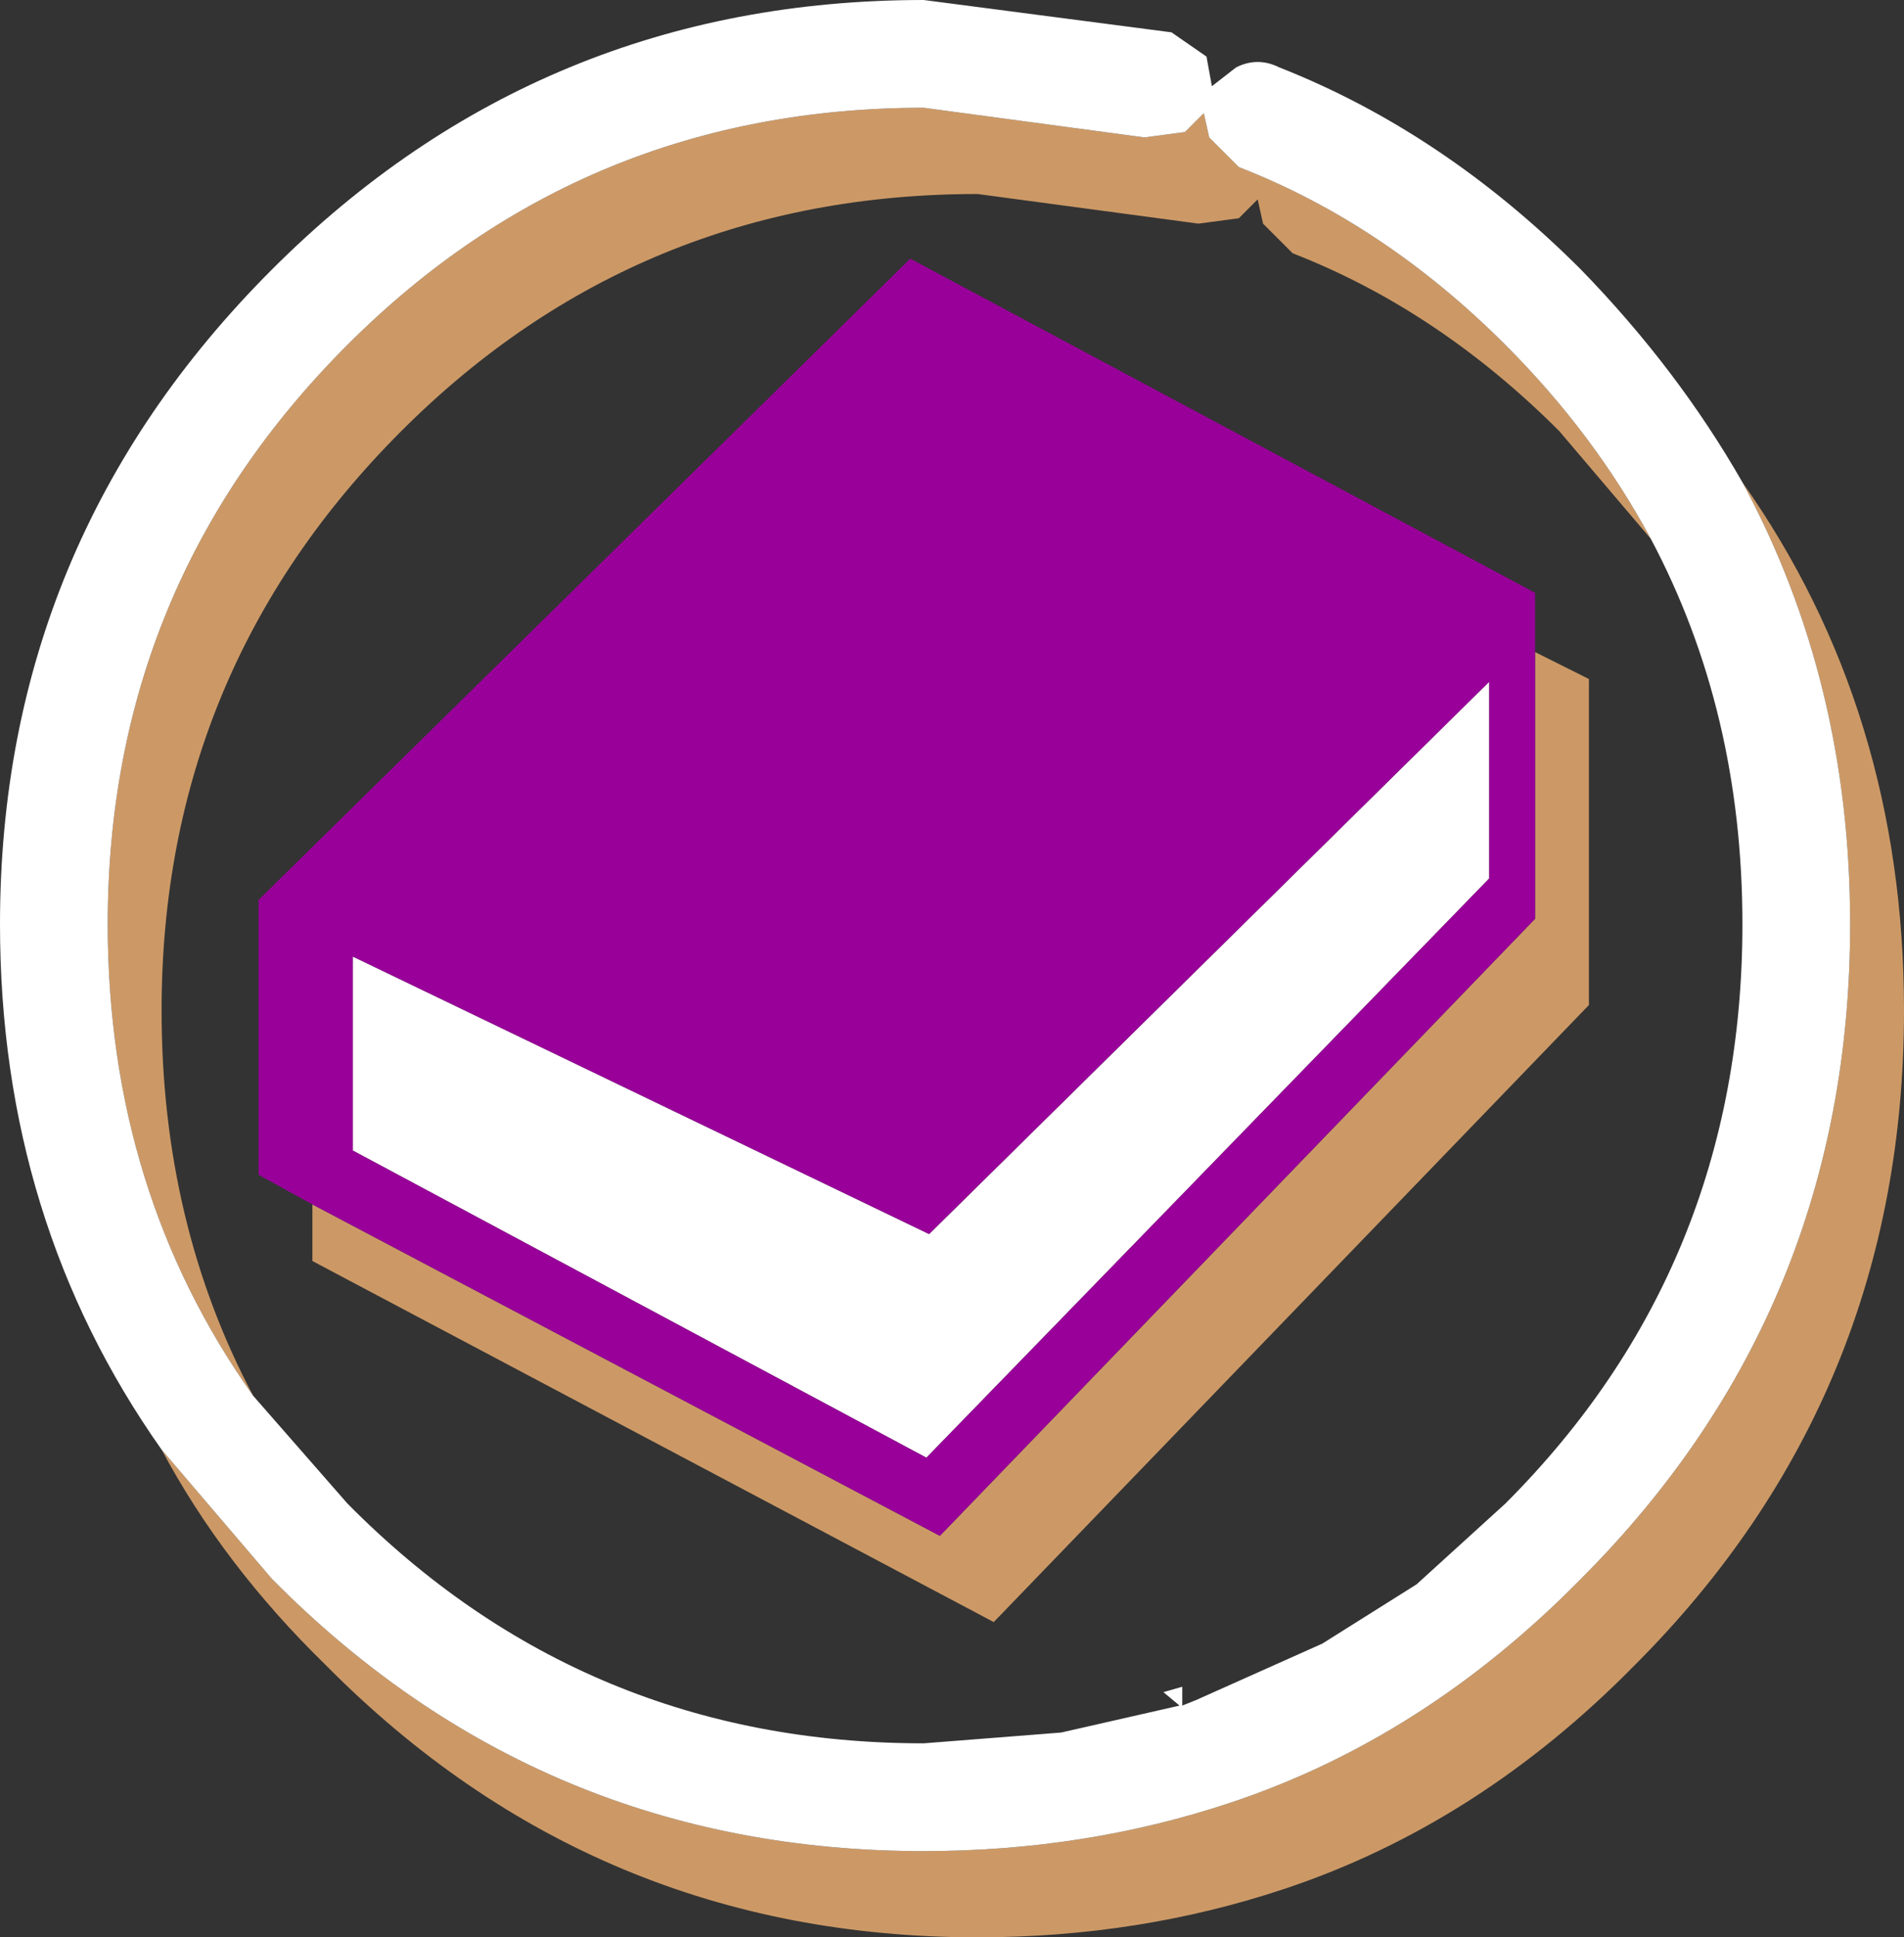
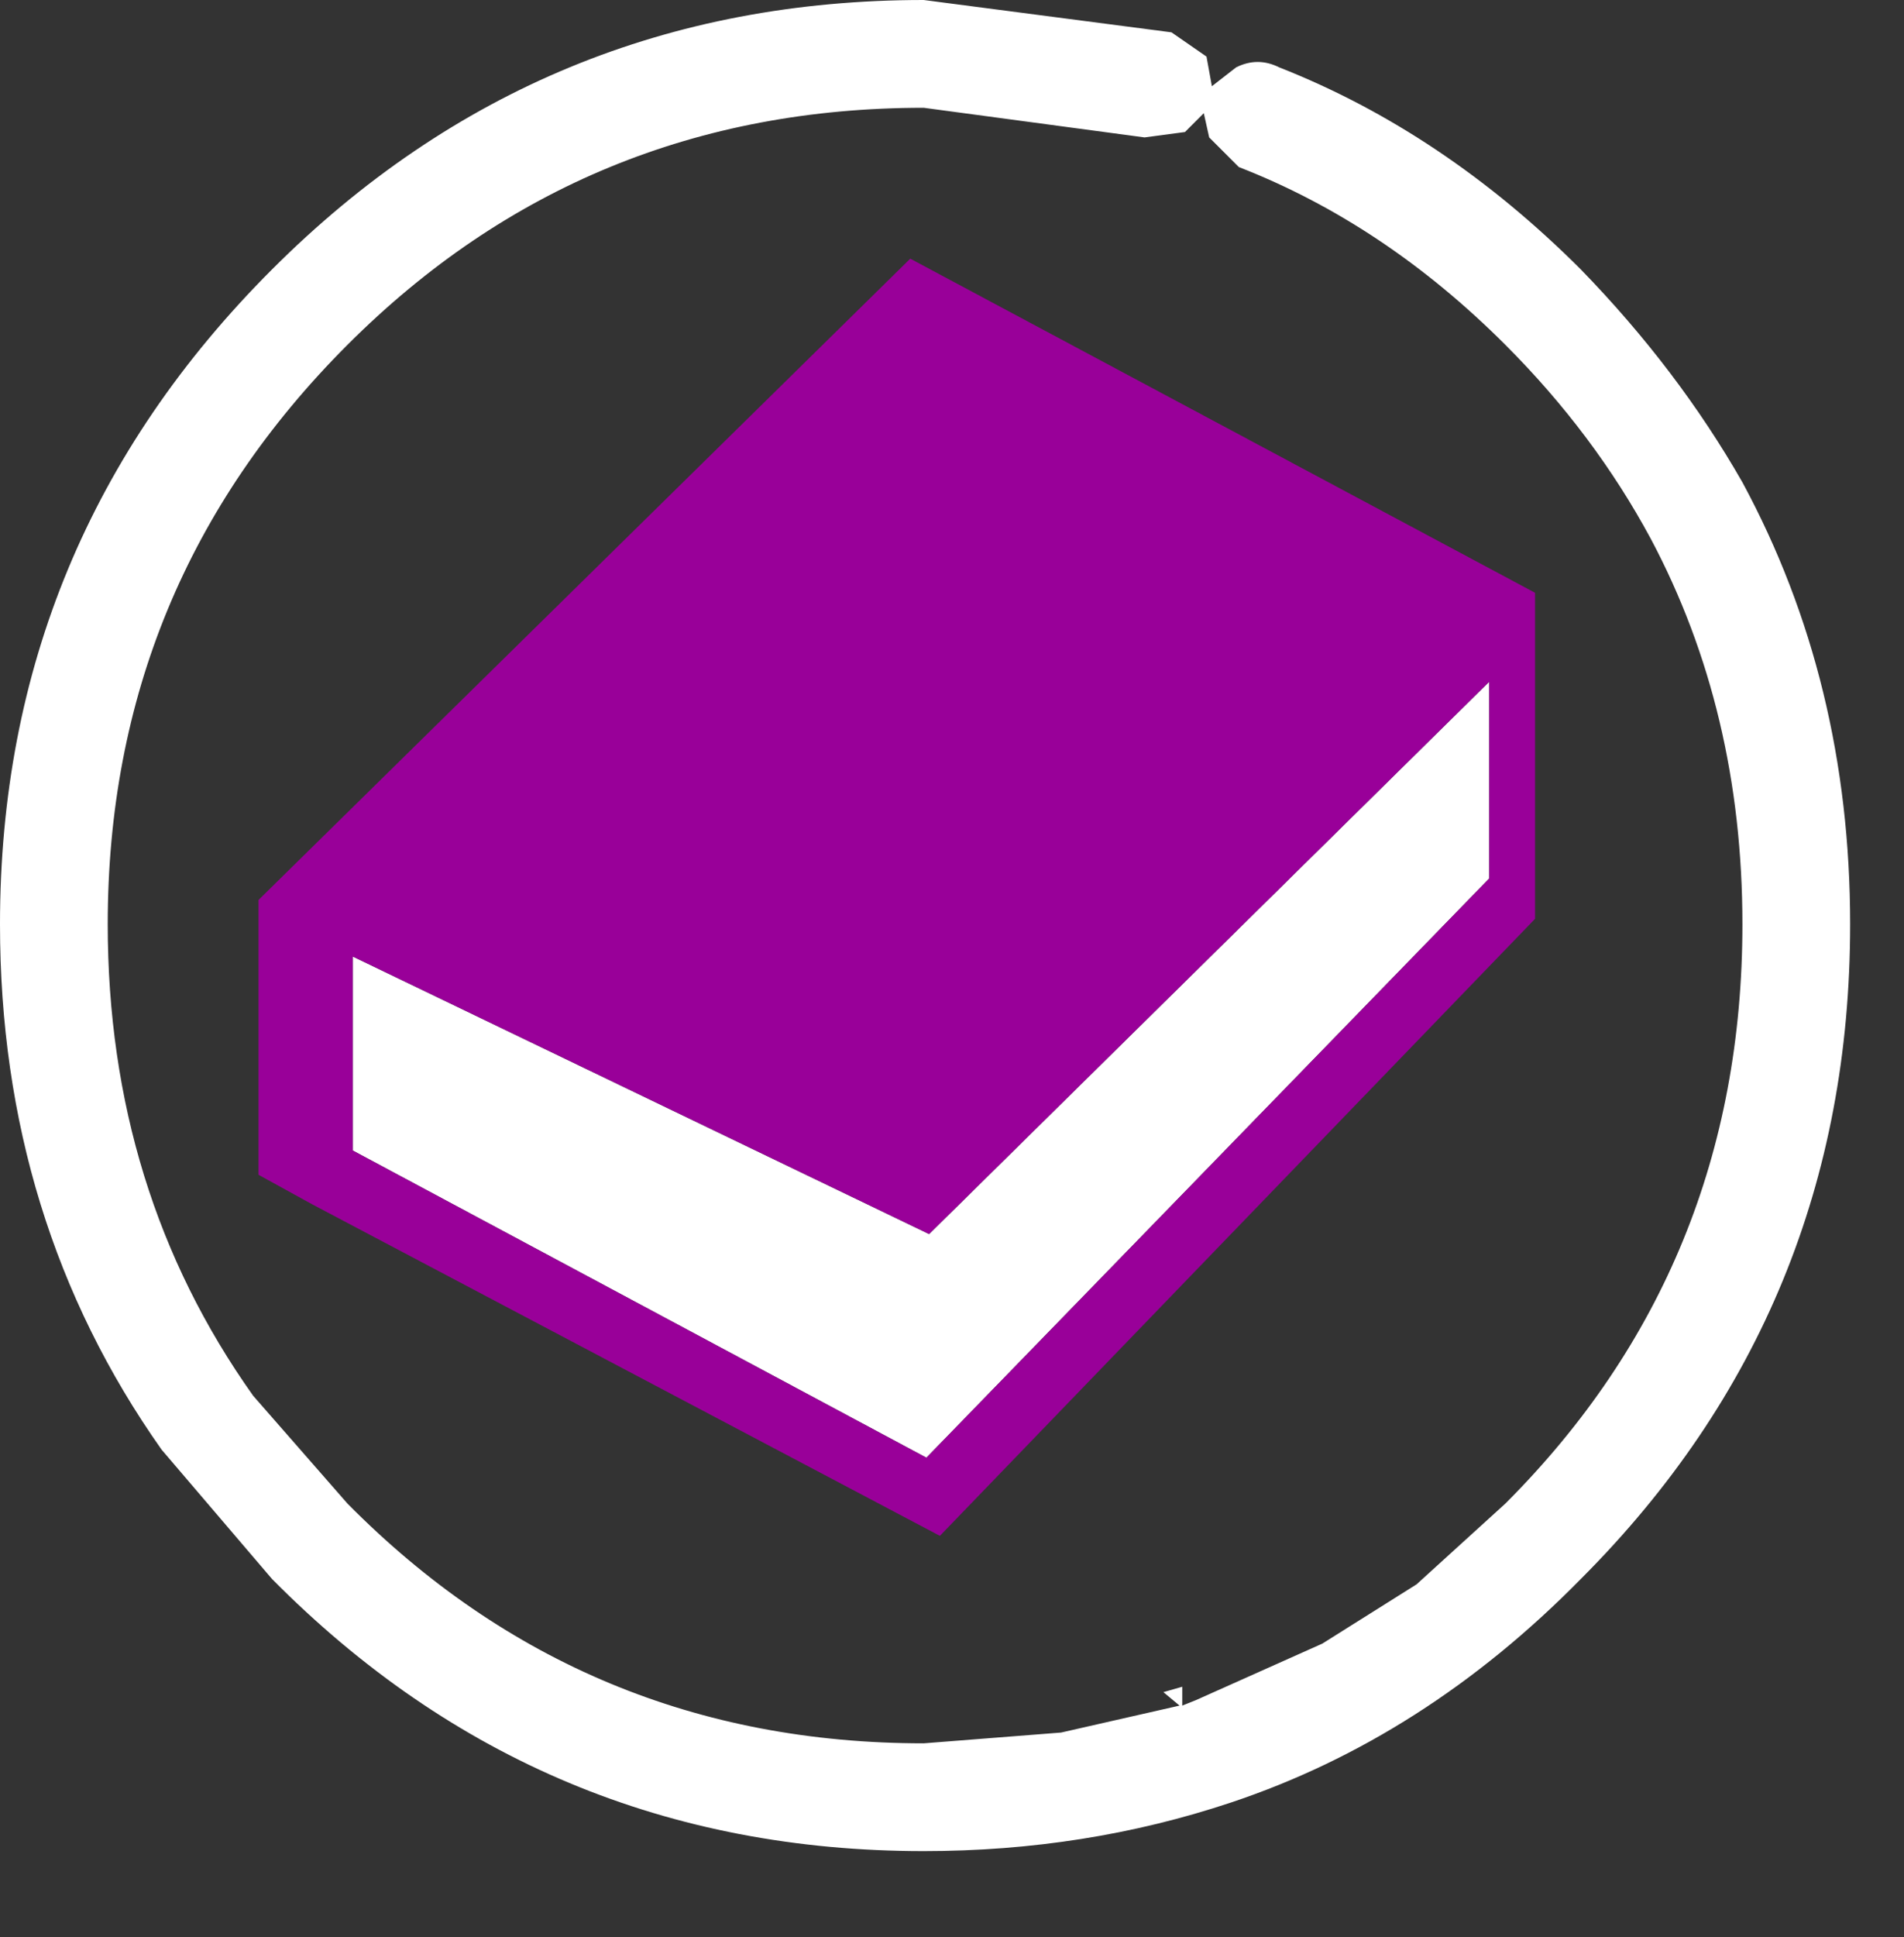
<svg xmlns="http://www.w3.org/2000/svg" height="35.95px" width="35.35px">
  <rect width="100%" height="100%" fill="#333333" stroke="none" />
  <g transform="matrix(1.0, 0.0, 0.0, 1.0, -124.85, -496.3)">
-     <path d="M157.2 505.25 Q160.2 509.5 160.2 515.05 160.2 522.2 155.2 527.2 152.3 530.15 148.7 531.35 146.0 532.25 143.0 532.25 135.9 532.25 130.9 527.2 129.0 525.35 127.85 523.2 L129.9 525.6 Q134.9 530.65 142.0 530.65 145.0 530.65 147.7 529.75 151.3 528.55 154.2 525.6 159.2 520.6 159.2 513.45 159.2 508.95 157.2 505.25 M155.5 506.3 L153.8 504.3 Q151.55 502.05 148.85 501.0 L148.3 500.45 148.2 500.0 147.85 500.35 147.1 500.45 143.0 499.9 Q136.7 499.9 132.3 504.3 127.85 508.75 127.85 515.05 127.85 519.0 129.55 522.2 126.85 518.4 126.85 513.45 126.85 507.15 131.3 502.7 135.7 498.3 142.0 498.3 L146.1 498.85 146.85 498.75 147.2 498.4 147.3 498.85 147.85 499.4 Q150.55 500.45 152.8 502.7 154.45 504.35 155.5 506.3 M153.35 508.4 L154.35 508.9 154.35 514.95 143.3 526.4 130.65 519.7 130.65 518.65 142.3 524.8 153.35 513.35 153.35 508.4" fill="#cc9966" fill-rule="evenodd" stroke="none" />
    <path d="M127.85 523.2 Q124.85 518.95 124.85 513.45 124.85 506.35 129.9 501.3 134.9 496.3 142.0 496.3 L146.6 496.9 147.25 497.35 147.35 497.9 147.8 497.55 Q148.2 497.35 148.6 497.55 151.65 498.75 154.2 501.3 156.0 503.15 157.2 505.25 159.2 508.95 159.2 513.45 159.2 520.6 154.2 525.6 151.3 528.55 147.7 529.75 145.0 530.65 142.0 530.65 134.9 530.65 129.9 525.6 L127.85 523.2 M155.5 506.3 Q154.45 504.35 152.8 502.7 150.55 500.45 147.85 499.4 L147.3 498.85 147.2 498.4 146.85 498.75 146.1 498.85 142.0 498.3 Q135.7 498.3 131.3 502.7 126.85 507.15 126.85 513.45 126.85 518.4 129.55 522.2 L131.3 524.2 Q135.7 528.65 142.0 528.65 L144.55 528.45 146.75 527.95 146.45 527.7 146.8 527.6 146.8 527.95 147.05 527.85 149.4 526.8 151.15 525.7 152.8 524.2 Q157.2 519.8 157.2 513.45 157.2 509.5 155.5 506.3 M152.5 508.95 L152.5 512.6 142.05 523.35 131.4 517.65 131.4 514.05 142.1 519.2 152.5 508.95" fill="#ffffff" fill-rule="evenodd" stroke="none" />
    <path d="M152.5 508.95 L142.1 519.2 131.4 514.05 131.4 517.65 142.05 523.35 152.5 512.6 152.5 508.95 M153.35 508.4 L153.35 513.35 142.3 524.8 130.65 518.65 129.65 518.1 129.65 513.0 141.75 501.1 153.35 507.3 153.35 508.4" fill="#990099" fill-rule="evenodd" stroke="none" />
  </g>
</svg>